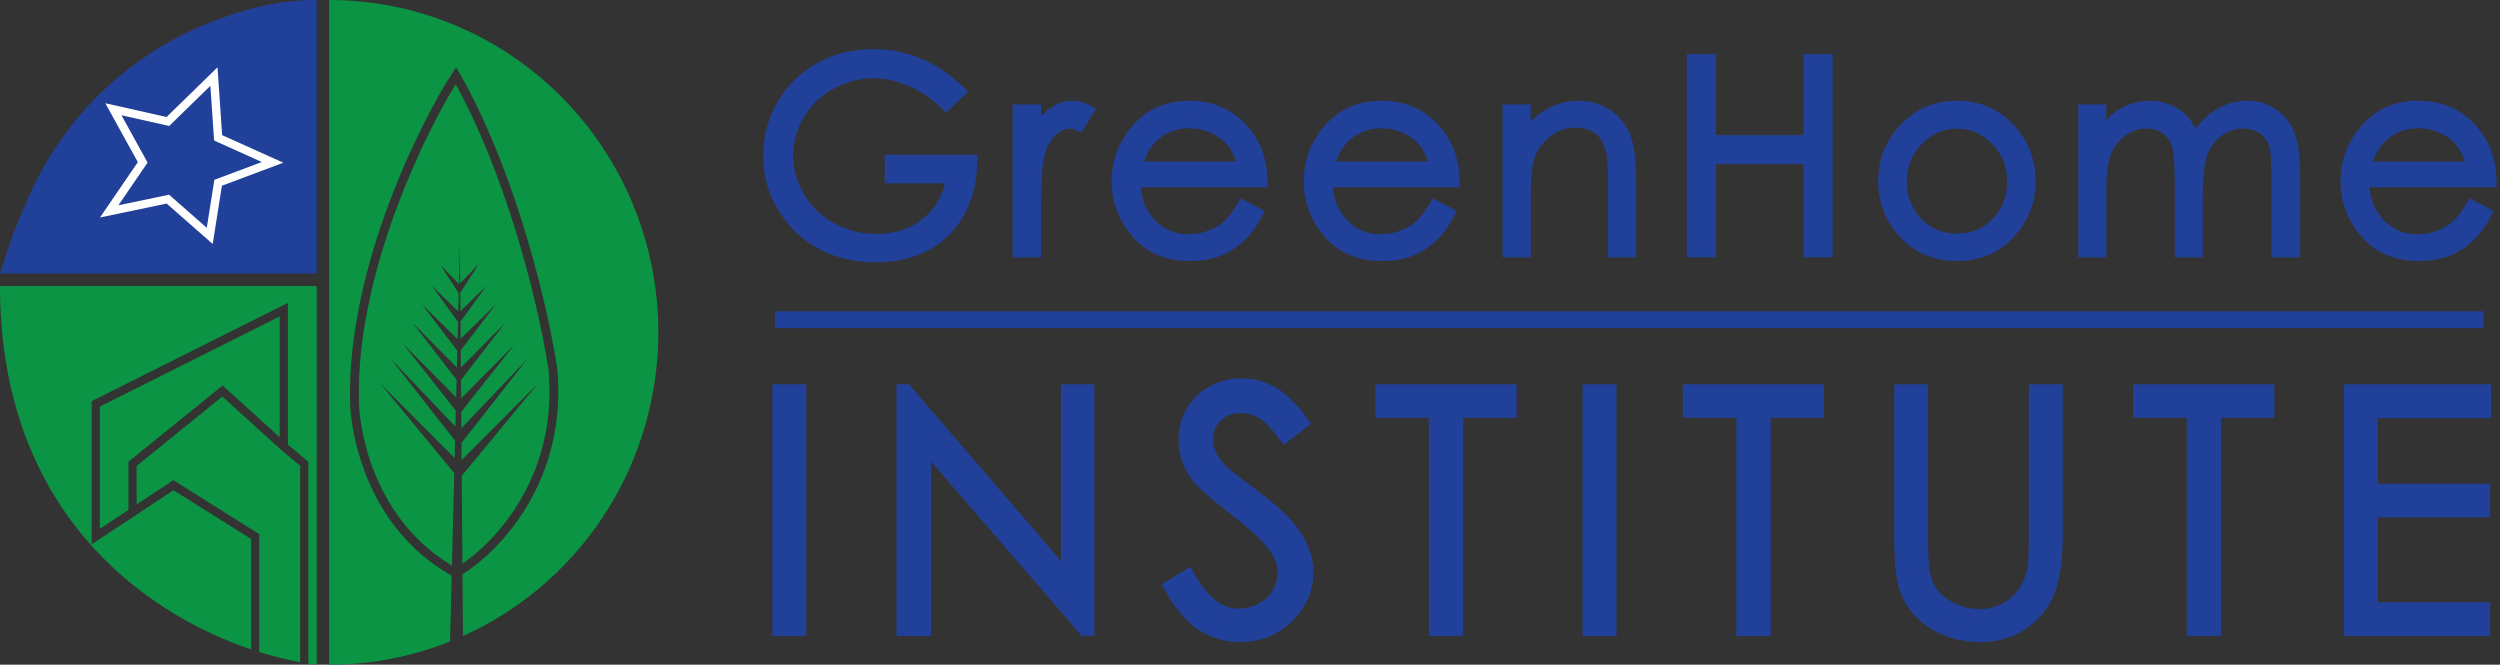
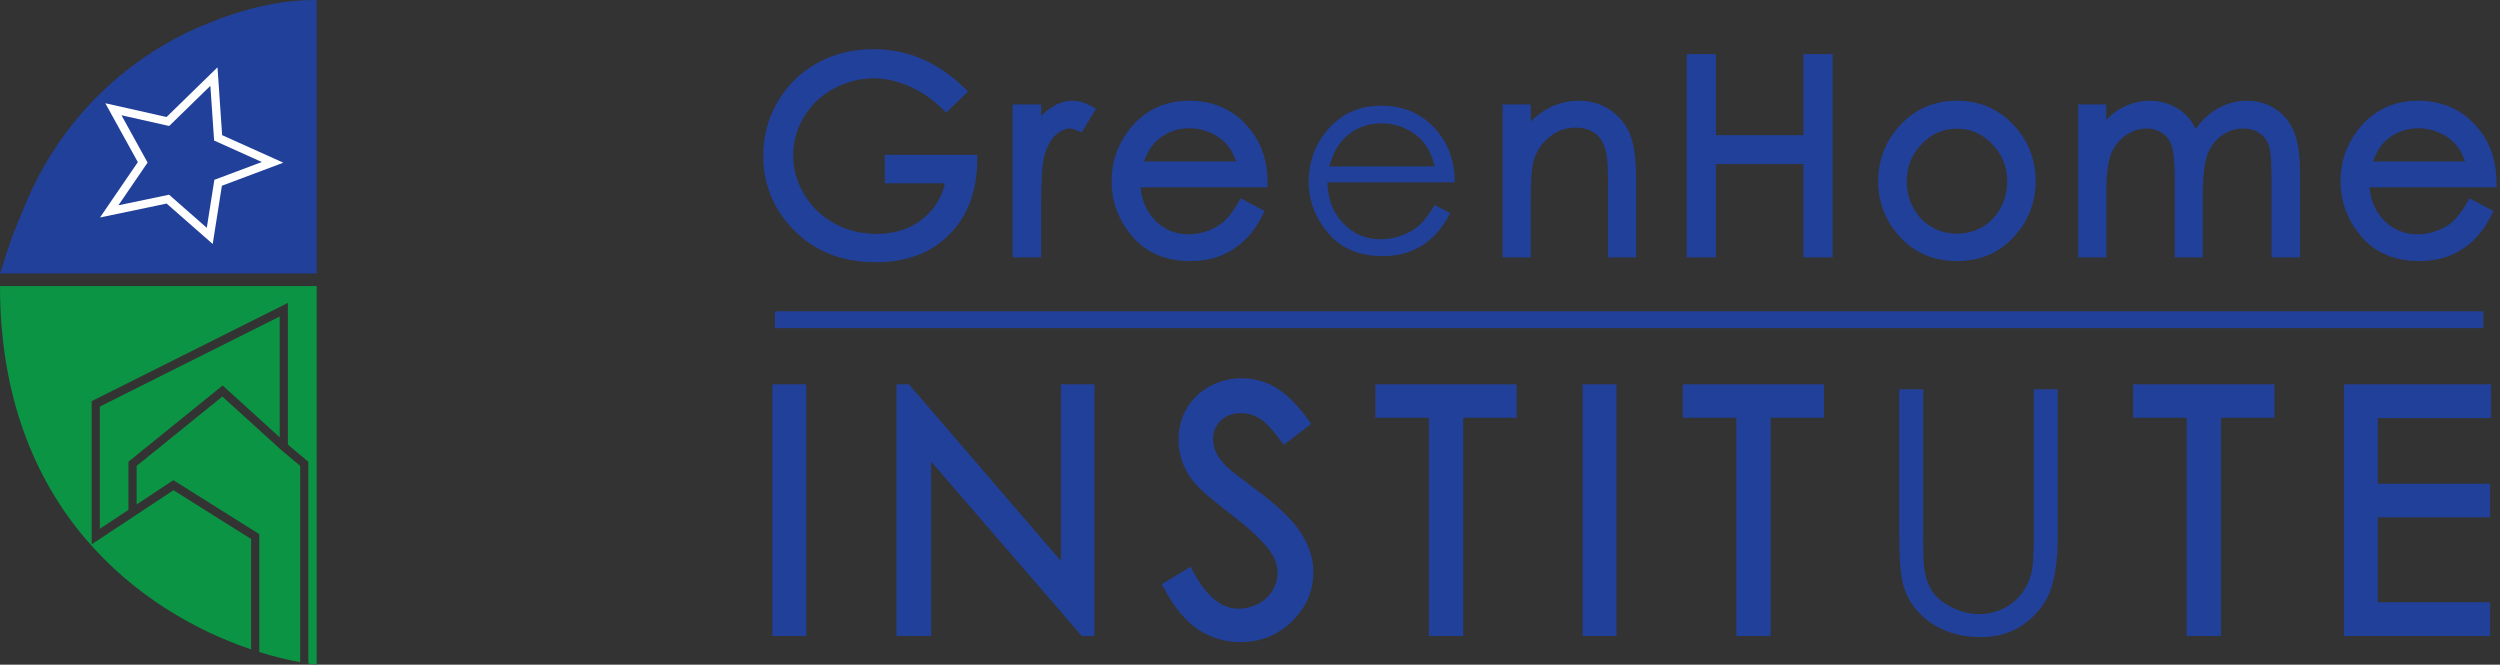
<svg xmlns="http://www.w3.org/2000/svg" width="252" height="67" viewBox="0 0 252 67" fill="none">
  <rect x="0" y="0" width="252" height="67" fill="#333333" stroke="none" />
  <g clip-path="url(#clip0_1_394)">
    <path d="M31.92 0C28.14 0 24.508 0.867 20.483 2.55C16.457 4.234 12.799 6.701 9.718 9.812C6.637 12.923 4.193 16.616 2.526 20.68C0.858 24.744 1.68 22.475 0 27.563H31.92V0Z" fill="#21409A" />
-     <path fill-rule="evenodd" clip-rule="evenodd" d="M46.667 64.107C50.349 62.453 53.737 60.121 56.642 57.188C62.864 50.906 66.36 42.385 66.36 33.5C66.36 24.615 62.864 16.094 56.642 9.812C50.419 3.529 41.98 0 33.18 0V33.5V67C37.392 67 41.522 66.191 45.365 64.659L45.531 58.03C40.665 55.277 38.109 51.107 36.77 47.566C35.427 44.014 35.3 41.071 35.297 40.758C35.074 33.74 36.983 26.407 39.268 20.34C41.555 14.269 44.235 9.427 45.587 7.384L45.983 6.785L46.341 7.408C51.263 15.974 54.829 28.563 56.167 37.1L56.169 37.114L56.17 37.128C57.216 48.367 50.52 55.448 46.619 57.882L46.667 64.107ZM46.611 56.821C50.346 54.27 56.246 47.6 55.287 37.225C53.991 28.967 50.595 16.911 45.933 8.495C44.531 10.751 42.156 15.196 40.099 20.657C37.833 26.672 35.966 33.882 36.185 40.735L36.186 40.742V40.75C36.186 40.932 36.291 43.785 37.6 47.248C38.85 50.553 41.187 54.391 45.556 57.011L45.788 47.684L38.292 38.611L45.826 46.168L45.87 44.424L39.43 36.209L45.905 43L45.945 41.389L40.62 34.642L45.979 40.053L46.023 38.284L41.602 32.553L46.054 37.047L46.096 35.349L42.533 30.673L46.125 34.196L46.168 32.449L43.516 28.793L46.195 31.393L46.24 29.573L44.395 26.704L46.263 28.641L46.361 24.72L46.391 28.553L48.275 26.6L46.398 29.519L46.413 31.354L49.051 28.793L46.421 32.419L46.434 34.152L49.982 30.673L46.444 35.317L46.457 37.052L50.913 32.553L46.467 38.317L46.481 40.161L51.844 34.747L46.492 41.527L46.505 43.165L53.137 36.209L46.516 44.656L46.53 46.379L54.275 38.611L46.542 47.97L46.611 56.821Z" fill="#0B9444" />
    <path fill-rule="evenodd" clip-rule="evenodd" d="M31.92 28.835V67C31.647 66.967 31.367 66.929 31.08 66.886V46.542L29.02 44.817V30.532L9.24 40.437V54.868L17.487 49.414L25.311 54.33V65.459C14.295 61.744 0 51.357 0 28.835H31.92ZM26.135 65.726V53.841L17.476 48.401L13.773 50.85V46.962L22.412 39.972L28.344 45.355L30.256 46.957V66.748C28.978 66.516 27.59 66.18 26.135 65.726ZM12.949 46.538V51.395L10.064 53.302V40.981L28.195 31.901V44.079L22.441 38.857L12.949 46.538Z" fill="#0B9444" />
    <path fill-rule="evenodd" clip-rule="evenodd" d="M21.924 6.785L22.391 13.623L28.56 16.4L22.367 18.724L21.441 24.595L16.797 20.519L10.08 21.923L13.894 16.343L10.616 10.406L16.787 11.795L21.924 6.785ZM21.205 8.651L17.053 12.7L12.244 11.618L14.878 16.389L11.936 20.693L17.042 19.626L20.844 22.963L21.607 18.126L26.392 16.331L21.582 14.166L21.205 8.651Z" fill="white" />
    <path d="M96.87 9.223L95.374 10.654C94.297 9.585 93.116 8.777 91.829 8.229C90.552 7.672 89.305 7.394 88.089 7.394C86.575 7.394 85.131 7.77 83.758 8.521C82.393 9.272 81.334 10.292 80.582 11.582C79.829 12.863 79.453 14.219 79.453 15.65C79.453 17.116 79.842 18.512 80.621 19.837C81.4 21.154 82.476 22.192 83.85 22.952C85.224 23.703 86.728 24.078 88.365 24.078C90.351 24.078 92.031 23.513 93.404 22.382C94.779 21.251 95.592 19.784 95.846 17.982H89.69V16.101H98.012C97.994 19.113 97.106 21.507 95.347 23.283C93.597 25.05 91.252 25.933 88.312 25.933C84.742 25.933 81.916 24.705 79.834 22.249C78.232 20.359 77.432 18.172 77.432 15.69C77.432 13.843 77.891 12.125 78.81 10.535C79.728 8.945 80.988 7.703 82.59 6.811C84.191 5.91 86.002 5.459 88.023 5.459C89.66 5.459 91.2 5.76 92.644 6.361C94.087 6.952 95.496 7.907 96.87 9.223Z" fill="#21409A" />
    <path d="M102.57 11.025H104.448V13.132C105.007 12.302 105.598 11.684 106.219 11.277C106.84 10.862 107.488 10.654 108.161 10.654C108.67 10.654 109.211 10.818 109.789 11.145L108.831 12.708C108.446 12.54 108.123 12.457 107.86 12.457C107.247 12.457 106.657 12.713 106.088 13.225C105.52 13.729 105.086 14.515 104.789 15.584C104.561 16.405 104.448 18.066 104.448 20.567V25.443H102.57V11.025Z" fill="#21409A" />
    <path d="M125.256 20.659L126.805 21.481C126.297 22.488 125.71 23.301 125.046 23.919C124.381 24.538 123.632 25.01 122.801 25.337C121.97 25.655 121.03 25.814 119.98 25.814C117.652 25.814 115.832 25.046 114.52 23.508C113.207 21.962 112.551 20.218 112.551 18.274C112.551 16.445 113.106 14.815 114.217 13.384C115.626 11.564 117.512 10.654 119.875 10.654C122.307 10.654 124.249 11.586 125.702 13.45C126.734 14.767 127.259 16.41 127.277 18.38H114.441C114.475 20.058 115.005 21.437 116.028 22.515C117.052 23.583 118.317 24.118 119.822 24.118C120.548 24.118 121.252 23.99 121.935 23.734C122.627 23.477 123.212 23.137 123.693 22.713C124.175 22.289 124.696 21.605 125.256 20.659ZM125.256 16.776C125.011 15.787 124.652 14.996 124.18 14.405C123.715 13.813 123.099 13.336 122.328 12.973C121.559 12.611 120.749 12.43 119.901 12.43C118.501 12.43 117.298 12.885 116.291 13.795C115.556 14.457 115 15.451 114.625 16.776H125.256Z" fill="#21409A" />
    <path d="M144.619 20.659L146.168 21.481C145.661 22.488 145.074 23.301 144.409 23.919C143.745 24.538 142.996 25.01 142.165 25.337C141.334 25.655 140.393 25.814 139.343 25.814C137.015 25.814 135.196 25.046 133.883 23.508C132.571 21.962 131.914 20.218 131.914 18.274C131.914 16.445 132.47 14.815 133.581 13.384C134.99 11.564 136.876 10.654 139.238 10.654C141.671 10.654 143.613 11.586 145.066 13.45C146.098 14.767 146.623 16.41 146.641 18.38H133.804C133.839 20.058 134.369 21.437 135.393 22.515C136.416 23.583 137.681 24.118 139.186 24.118C139.912 24.118 140.616 23.99 141.299 23.734C141.99 23.477 142.576 23.137 143.058 22.713C143.539 22.289 144.06 21.605 144.619 20.659ZM144.619 16.776C144.375 15.787 144.016 14.996 143.543 14.405C143.079 13.813 142.463 13.336 141.693 12.973C140.922 12.611 140.113 12.43 139.264 12.43C137.865 12.43 136.661 12.885 135.655 13.795C134.92 14.457 134.364 15.451 133.988 16.776H144.619Z" fill="#21409A" />
    <path d="M151.961 11.025H153.799V13.609C154.534 12.62 155.348 11.882 156.24 11.396C157.133 10.902 158.104 10.654 159.154 10.654C160.221 10.654 161.166 10.928 161.989 11.476C162.82 12.024 163.433 12.761 163.826 13.689C164.22 14.617 164.416 16.061 164.416 18.022V25.443H162.593V18.566C162.593 16.905 162.522 15.796 162.383 15.239C162.164 14.285 161.753 13.57 161.149 13.093C160.545 12.607 159.758 12.364 158.786 12.364C157.675 12.364 156.678 12.735 155.794 13.477C154.919 14.219 154.341 15.138 154.061 16.233C153.886 16.949 153.799 18.256 153.799 20.156V25.443H151.961V11.025Z" fill="#21409A" />
    <path d="M170.525 5.95H172.467V14.126H182.285V5.95H184.227V25.443H182.285V16.035H172.467V25.443H170.525V5.95Z" fill="#21409A" />
    <path d="M197.264 10.654C199.46 10.654 201.281 11.458 202.724 13.066C204.037 14.533 204.693 16.269 204.693 18.274C204.693 20.288 203.997 22.051 202.606 23.561C201.224 25.063 199.443 25.814 197.264 25.814C195.076 25.814 193.287 25.063 191.896 23.561C190.514 22.051 189.822 20.288 189.822 18.274C189.822 16.277 190.478 14.546 191.791 13.079C193.235 11.463 195.059 10.654 197.264 10.654ZM197.264 12.47C195.742 12.47 194.434 13.04 193.34 14.179C192.246 15.319 191.699 16.697 191.699 18.314C191.699 19.356 191.948 20.328 192.447 21.229C192.946 22.13 193.62 22.828 194.468 23.323C195.318 23.809 196.249 24.052 197.264 24.052C198.279 24.052 199.211 23.809 200.06 23.323C200.909 22.828 201.582 22.13 202.081 21.229C202.58 20.328 202.829 19.356 202.829 18.314C202.829 16.697 202.278 15.319 201.176 14.179C200.082 13.04 198.778 12.47 197.264 12.47Z" fill="#21409A" />
    <path d="M209.988 11.025H211.813V13.517C212.451 12.598 213.107 11.926 213.781 11.502C214.708 10.937 215.684 10.654 216.708 10.654C217.4 10.654 218.056 10.791 218.676 11.065C219.298 11.339 219.805 11.706 220.199 12.165C220.593 12.616 220.934 13.265 221.223 14.113C221.836 12.982 222.601 12.125 223.52 11.542C224.439 10.95 225.427 10.654 226.486 10.654C227.475 10.654 228.346 10.906 229.098 11.41C229.859 11.913 230.424 12.616 230.791 13.517C231.159 14.418 231.343 15.769 231.343 17.572V25.443H229.465V17.572C229.465 16.026 229.356 14.965 229.138 14.391C228.919 13.808 228.542 13.34 228.009 12.987C227.484 12.633 226.854 12.457 226.119 12.457C225.226 12.457 224.408 12.722 223.664 13.252C222.929 13.782 222.391 14.488 222.05 15.372C221.709 16.255 221.538 17.731 221.538 19.798V25.443H219.714V18.062C219.714 16.322 219.605 15.142 219.385 14.524C219.175 13.896 218.803 13.397 218.27 13.026C217.736 12.646 217.101 12.457 216.366 12.457C215.518 12.457 214.722 12.717 213.978 13.238C213.243 13.751 212.696 14.444 212.338 15.319C211.987 16.194 211.813 17.532 211.813 19.334V25.443H209.988V11.025Z" fill="#21409A" />
    <path d="M249.131 20.659L250.68 21.481C250.172 22.488 249.586 23.301 248.921 23.919C248.256 24.538 247.508 25.01 246.676 25.337C245.846 25.655 244.905 25.814 243.855 25.814C241.527 25.814 239.707 25.046 238.395 23.508C237.082 21.962 236.426 20.218 236.426 18.274C236.426 16.445 236.981 14.815 238.092 13.384C239.501 11.564 241.387 10.654 243.75 10.654C246.182 10.654 248.124 11.586 249.577 13.45C250.609 14.767 251.134 16.41 251.152 18.38H238.316C238.351 20.058 238.88 21.437 239.904 22.515C240.927 23.583 242.192 24.118 243.697 24.118C244.423 24.118 245.127 23.99 245.81 23.734C246.502 23.477 247.088 23.137 247.569 22.713C248.051 22.289 248.571 21.605 249.131 20.659ZM249.131 16.776C248.886 15.787 248.527 14.996 248.055 14.405C247.591 13.813 246.974 13.336 246.204 12.973C245.434 12.611 244.624 12.43 243.776 12.43C242.376 12.43 241.173 12.885 240.166 13.795C239.431 14.457 238.876 15.451 238.5 16.776H249.131Z" fill="#21409A" />
    <path d="M96.87 9.223L95.374 10.654C94.297 9.585 93.116 8.777 91.829 8.229C90.552 7.672 89.305 7.394 88.089 7.394C86.575 7.394 85.131 7.77 83.758 8.521C82.393 9.272 81.334 10.292 80.582 11.582C79.829 12.863 79.453 14.219 79.453 15.65C79.453 17.116 79.842 18.512 80.621 19.837C81.4 21.154 82.476 22.192 83.85 22.952C85.224 23.703 86.728 24.078 88.365 24.078C90.351 24.078 92.031 23.513 93.404 22.382C94.779 21.251 95.592 19.784 95.846 17.982H89.69V16.101H98.012C97.994 19.113 97.106 21.507 95.347 23.283C93.597 25.05 91.252 25.933 88.312 25.933C84.742 25.933 81.916 24.705 79.834 22.249C78.232 20.359 77.432 18.172 77.432 15.69C77.432 13.843 77.891 12.125 78.81 10.535C79.728 8.945 80.988 7.703 82.59 6.811C84.191 5.91 86.002 5.459 88.023 5.459C89.66 5.459 91.2 5.76 92.644 6.361C94.087 6.952 95.496 7.907 96.87 9.223Z" stroke="#21409A" />
    <path d="M102.57 11.025H104.448V13.132C105.007 12.302 105.598 11.684 106.219 11.277C106.84 10.862 107.488 10.654 108.161 10.654C108.67 10.654 109.211 10.818 109.789 11.145L108.831 12.708C108.446 12.54 108.123 12.457 107.86 12.457C107.247 12.457 106.657 12.713 106.088 13.225C105.52 13.729 105.086 14.515 104.789 15.584C104.561 16.405 104.448 18.066 104.448 20.567V25.443H102.57V11.025Z" stroke="#21409A" />
    <path d="M125.256 20.659L126.805 21.481C126.297 22.488 125.71 23.301 125.046 23.919C124.381 24.538 123.632 25.01 122.801 25.337C121.97 25.655 121.03 25.814 119.98 25.814C117.652 25.814 115.832 25.046 114.52 23.508C113.207 21.962 112.551 20.218 112.551 18.274C112.551 16.445 113.106 14.815 114.217 13.384C115.626 11.564 117.512 10.654 119.875 10.654C122.307 10.654 124.249 11.586 125.702 13.45C126.734 14.767 127.259 16.41 127.277 18.38H114.441C114.475 20.058 115.005 21.437 116.028 22.515C117.052 23.583 118.317 24.118 119.822 24.118C120.548 24.118 121.252 23.99 121.935 23.734C122.627 23.477 123.212 23.137 123.693 22.713C124.175 22.289 124.696 21.605 125.256 20.659ZM125.256 16.776C125.011 15.787 124.652 14.996 124.18 14.405C123.715 13.813 123.099 13.336 122.328 12.973C121.559 12.611 120.749 12.43 119.901 12.43C118.501 12.43 117.298 12.885 116.291 13.795C115.556 14.457 115 15.451 114.625 16.776H125.256Z" stroke="#21409A" />
-     <path d="M144.619 20.659L146.168 21.481C145.661 22.488 145.074 23.301 144.409 23.919C143.745 24.538 142.996 25.01 142.165 25.337C141.334 25.655 140.393 25.814 139.343 25.814C137.015 25.814 135.196 25.046 133.883 23.508C132.571 21.962 131.914 20.218 131.914 18.274C131.914 16.445 132.47 14.815 133.581 13.384C134.99 11.564 136.876 10.654 139.238 10.654C141.671 10.654 143.613 11.586 145.066 13.45C146.098 14.767 146.623 16.41 146.641 18.38H133.804C133.839 20.058 134.369 21.437 135.393 22.515C136.416 23.583 137.681 24.118 139.186 24.118C139.912 24.118 140.616 23.99 141.299 23.734C141.99 23.477 142.576 23.137 143.058 22.713C143.539 22.289 144.06 21.605 144.619 20.659ZM144.619 16.776C144.375 15.787 144.016 14.996 143.543 14.405C143.079 13.813 142.463 13.336 141.693 12.973C140.922 12.611 140.113 12.43 139.264 12.43C137.865 12.43 136.661 12.885 135.655 13.795C134.92 14.457 134.364 15.451 133.988 16.776H144.619Z" stroke="#21409A" />
    <path d="M151.961 11.025H153.799V13.609C154.534 12.62 155.348 11.882 156.24 11.396C157.133 10.902 158.104 10.654 159.154 10.654C160.221 10.654 161.166 10.928 161.989 11.476C162.82 12.024 163.433 12.761 163.826 13.689C164.22 14.617 164.416 16.061 164.416 18.022V25.443H162.593V18.566C162.593 16.905 162.522 15.796 162.383 15.239C162.164 14.285 161.753 13.57 161.149 13.093C160.545 12.607 159.758 12.364 158.786 12.364C157.675 12.364 156.678 12.735 155.794 13.477C154.919 14.219 154.341 15.138 154.061 16.233C153.886 16.949 153.799 18.256 153.799 20.156V25.443H151.961V11.025Z" stroke="#21409A" />
    <path d="M170.525 5.95H172.467V14.126H182.285V5.95H184.227V25.443H182.285V16.035H172.467V25.443H170.525V5.95Z" stroke="#21409A" />
    <path d="M197.264 10.654C199.46 10.654 201.281 11.458 202.724 13.066C204.037 14.533 204.693 16.269 204.693 18.274C204.693 20.288 203.997 22.051 202.606 23.561C201.224 25.063 199.443 25.814 197.264 25.814C195.076 25.814 193.287 25.063 191.896 23.561C190.514 22.051 189.822 20.288 189.822 18.274C189.822 16.277 190.478 14.546 191.791 13.079C193.235 11.463 195.059 10.654 197.264 10.654ZM197.264 12.47C195.742 12.47 194.434 13.04 193.34 14.179C192.246 15.319 191.699 16.697 191.699 18.314C191.699 19.356 191.948 20.328 192.447 21.229C192.946 22.13 193.62 22.828 194.468 23.323C195.318 23.809 196.249 24.052 197.264 24.052C198.279 24.052 199.211 23.809 200.06 23.323C200.909 22.828 201.582 22.13 202.081 21.229C202.58 20.328 202.829 19.356 202.829 18.314C202.829 16.697 202.278 15.319 201.176 14.179C200.082 13.04 198.778 12.47 197.264 12.47Z" stroke="#21409A" />
    <path d="M209.988 11.025H211.813V13.517C212.451 12.598 213.107 11.926 213.781 11.502C214.708 10.937 215.684 10.654 216.708 10.654C217.4 10.654 218.056 10.791 218.676 11.065C219.298 11.339 219.805 11.706 220.199 12.165C220.593 12.616 220.934 13.265 221.223 14.113C221.836 12.982 222.601 12.125 223.52 11.542C224.439 10.95 225.427 10.654 226.486 10.654C227.475 10.654 228.346 10.906 229.098 11.41C229.859 11.913 230.424 12.616 230.791 13.517C231.159 14.418 231.343 15.769 231.343 17.572V25.443H229.465V17.572C229.465 16.026 229.356 14.965 229.138 14.391C228.919 13.808 228.542 13.34 228.009 12.987C227.484 12.633 226.854 12.457 226.119 12.457C225.226 12.457 224.408 12.722 223.664 13.252C222.929 13.782 222.391 14.488 222.05 15.372C221.709 16.255 221.538 17.731 221.538 19.798V25.443H219.714V18.062C219.714 16.322 219.605 15.142 219.385 14.524C219.175 13.896 218.803 13.397 218.27 13.026C217.736 12.646 217.101 12.457 216.366 12.457C215.518 12.457 214.722 12.717 213.978 13.238C213.243 13.751 212.696 14.444 212.338 15.319C211.987 16.194 211.813 17.532 211.813 19.334V25.443H209.988V11.025Z" stroke="#21409A" />
    <path d="M249.131 20.659L250.68 21.481C250.172 22.488 249.586 23.301 248.921 23.919C248.256 24.538 247.508 25.01 246.676 25.337C245.846 25.655 244.905 25.814 243.855 25.814C241.527 25.814 239.707 25.046 238.395 23.508C237.082 21.962 236.426 20.218 236.426 18.274C236.426 16.445 236.981 14.815 238.092 13.384C239.501 11.564 241.387 10.654 243.75 10.654C246.182 10.654 248.124 11.586 249.577 13.45C250.609 14.767 251.134 16.41 251.152 18.38H238.316C238.351 20.058 238.88 21.437 239.904 22.515C240.927 23.583 242.192 24.118 243.697 24.118C244.423 24.118 245.127 23.99 245.81 23.734C246.502 23.477 247.088 23.137 247.569 22.713C248.051 22.289 248.571 21.605 249.131 20.659ZM249.131 16.776C248.886 15.787 248.527 14.996 248.055 14.405C247.591 13.813 246.974 13.336 246.204 12.973C245.434 12.611 244.624 12.43 243.776 12.43C242.376 12.43 241.173 12.885 240.166 13.795C239.431 14.457 238.876 15.451 238.5 16.776H249.131Z" stroke="#21409A" />
    <path d="M78.357 39.241H80.769V63.608H78.357V39.241Z" fill="#21409A" />
    <path d="M90.867 63.608V39.241H91.392L107.438 57.893V39.241H109.817V63.608H109.275L93.361 45.188V63.608H90.867Z" fill="#21409A" />
    <path d="M117.764 59.069L119.815 57.827C121.258 60.51 122.926 61.852 124.819 61.852C125.628 61.852 126.388 61.664 127.099 61.289C127.81 60.902 128.351 60.389 128.723 59.748C129.095 59.108 129.281 58.428 129.281 57.711C129.281 56.894 129.008 56.093 128.46 55.309C127.706 54.227 126.327 52.923 124.327 51.4C122.314 49.865 121.062 48.755 120.569 48.07C119.716 46.922 119.29 45.679 119.29 44.343C119.29 43.283 119.541 42.317 120.044 41.444C120.547 40.572 121.253 39.887 122.16 39.39C123.079 38.882 124.075 38.628 125.146 38.628C126.284 38.628 127.345 38.916 128.329 39.49C129.325 40.053 130.375 41.096 131.479 42.62L129.51 44.128C128.603 42.913 127.826 42.112 127.181 41.726C126.547 41.34 125.852 41.146 125.098 41.146C124.124 41.146 123.325 41.444 122.702 42.041C122.09 42.637 121.783 43.371 121.783 44.244C121.783 44.774 121.892 45.287 122.112 45.784C122.33 46.281 122.73 46.822 123.309 47.407C123.626 47.717 124.665 48.529 126.427 49.843C128.516 51.4 129.948 52.785 130.725 54C131.501 55.215 131.89 56.435 131.89 57.661C131.89 59.428 131.222 60.963 129.888 62.266C128.564 63.569 126.952 64.221 125.048 64.221C123.582 64.221 122.253 63.828 121.062 63.044C119.87 62.249 118.77 60.924 117.764 59.069Z" fill="#21409A" />
    <path d="M139.133 41.61V39.241H152.373V41.61H146.992V63.608H144.531V41.61H139.133Z" fill="#21409A" />
    <path d="M160.027 39.241H162.439V63.608H160.027V39.241Z" fill="#21409A" />
    <path d="M170.125 41.61V39.241H183.365V41.61H177.983V63.608H175.523V41.61H170.125Z" fill="#21409A" />
    <path d="M191.443 39.241H193.855V53.95C193.855 55.695 193.889 56.783 193.954 57.214C194.074 58.175 194.353 58.981 194.791 59.632C195.228 60.273 195.9 60.814 196.808 61.255C197.716 61.686 198.63 61.901 199.549 61.901C200.347 61.901 201.113 61.73 201.845 61.388C202.578 61.046 203.191 60.571 203.683 59.963C204.175 59.356 204.536 58.622 204.766 57.76C204.93 57.142 205.012 55.872 205.012 53.95V39.241H207.424V53.95C207.424 56.126 207.21 57.887 206.783 59.235C206.368 60.571 205.526 61.736 204.257 62.73C202.999 63.724 201.473 64.221 199.68 64.221C197.732 64.221 196.065 63.751 194.676 62.812C193.286 61.874 192.357 60.632 191.887 59.086C191.591 58.136 191.443 56.424 191.443 53.95V39.241Z" fill="#21409A" />
    <path d="M215.52 41.61V39.241H228.76V41.61H223.379V63.608H220.917V41.61H215.52Z" fill="#21409A" />
    <path d="M236.773 39.241H250.604V41.643H239.186V49.263H250.506V51.648H239.186V61.206H250.506V63.608H236.773V39.241Z" fill="#21409A" />
    <path d="M78.357 39.241H80.769V63.608H78.357V39.241Z" stroke="#21409A" />
    <path d="M90.867 63.608V39.241H91.392L107.438 57.893V39.241H109.817V63.608H109.275L93.361 45.188V63.608H90.867Z" stroke="#21409A" />
    <path d="M117.764 59.069L119.815 57.827C121.258 60.51 122.926 61.852 124.819 61.852C125.628 61.852 126.388 61.664 127.099 61.289C127.81 60.902 128.351 60.389 128.723 59.748C129.095 59.108 129.281 58.428 129.281 57.711C129.281 56.894 129.008 56.093 128.46 55.309C127.706 54.227 126.327 52.923 124.327 51.4C122.314 49.865 121.062 48.755 120.569 48.07C119.716 46.922 119.29 45.679 119.29 44.343C119.29 43.283 119.541 42.317 120.044 41.444C120.547 40.572 121.253 39.887 122.16 39.39C123.079 38.882 124.075 38.628 125.146 38.628C126.284 38.628 127.345 38.916 128.329 39.49C129.325 40.053 130.375 41.096 131.479 42.62L129.51 44.128C128.603 42.913 127.826 42.112 127.181 41.726C126.547 41.34 125.852 41.146 125.098 41.146C124.124 41.146 123.325 41.444 122.702 42.041C122.09 42.637 121.783 43.371 121.783 44.244C121.783 44.774 121.892 45.287 122.112 45.784C122.33 46.281 122.73 46.822 123.309 47.407C123.626 47.717 124.665 48.529 126.427 49.843C128.516 51.4 129.948 52.785 130.725 54C131.501 55.215 131.89 56.435 131.89 57.661C131.89 59.428 131.222 60.963 129.888 62.266C128.564 63.569 126.952 64.221 125.048 64.221C123.582 64.221 122.253 63.828 121.062 63.044C119.87 62.249 118.77 60.924 117.764 59.069Z" stroke="#21409A" />
    <path d="M139.133 41.61V39.241H152.373V41.61H146.992V63.608H144.531V41.61H139.133Z" stroke="#21409A" />
    <path d="M160.027 39.241H162.439V63.608H160.027V39.241Z" stroke="#21409A" />
    <path d="M170.125 41.61V39.241H183.365V41.61H177.983V63.608H175.523V41.61H170.125Z" stroke="#21409A" />
-     <path d="M191.443 39.241H193.855V53.95C193.855 55.695 193.889 56.783 193.954 57.214C194.074 58.175 194.353 58.981 194.791 59.632C195.228 60.273 195.9 60.814 196.808 61.255C197.716 61.686 198.63 61.901 199.549 61.901C200.347 61.901 201.113 61.73 201.845 61.388C202.578 61.046 203.191 60.571 203.683 59.963C204.175 59.356 204.536 58.622 204.766 57.76C204.93 57.142 205.012 55.872 205.012 53.95V39.241H207.424V53.95C207.424 56.126 207.21 57.887 206.783 59.235C206.368 60.571 205.526 61.736 204.257 62.73C202.999 63.724 201.473 64.221 199.68 64.221C197.732 64.221 196.065 63.751 194.676 62.812C193.286 61.874 192.357 60.632 191.887 59.086C191.591 58.136 191.443 56.424 191.443 53.95V39.241Z" stroke="#21409A" />
    <path d="M215.52 41.61V39.241H228.76V41.61H223.379V63.608H220.917V41.61H215.52Z" stroke="#21409A" />
    <path d="M236.773 39.241H250.604V41.643H239.186V49.263H250.506V51.648H239.186V61.206H250.506V63.608H236.773V39.241Z" stroke="#21409A" />
    <path d="M250.319 31.38H78.119V33.076H250.319V31.38Z" fill="#21409A" />
  </g>
  <defs>
    <clipPath id="clip0_1_394">
      <rect width="252" height="67" fill="white" />
    </clipPath>
  </defs>
</svg>